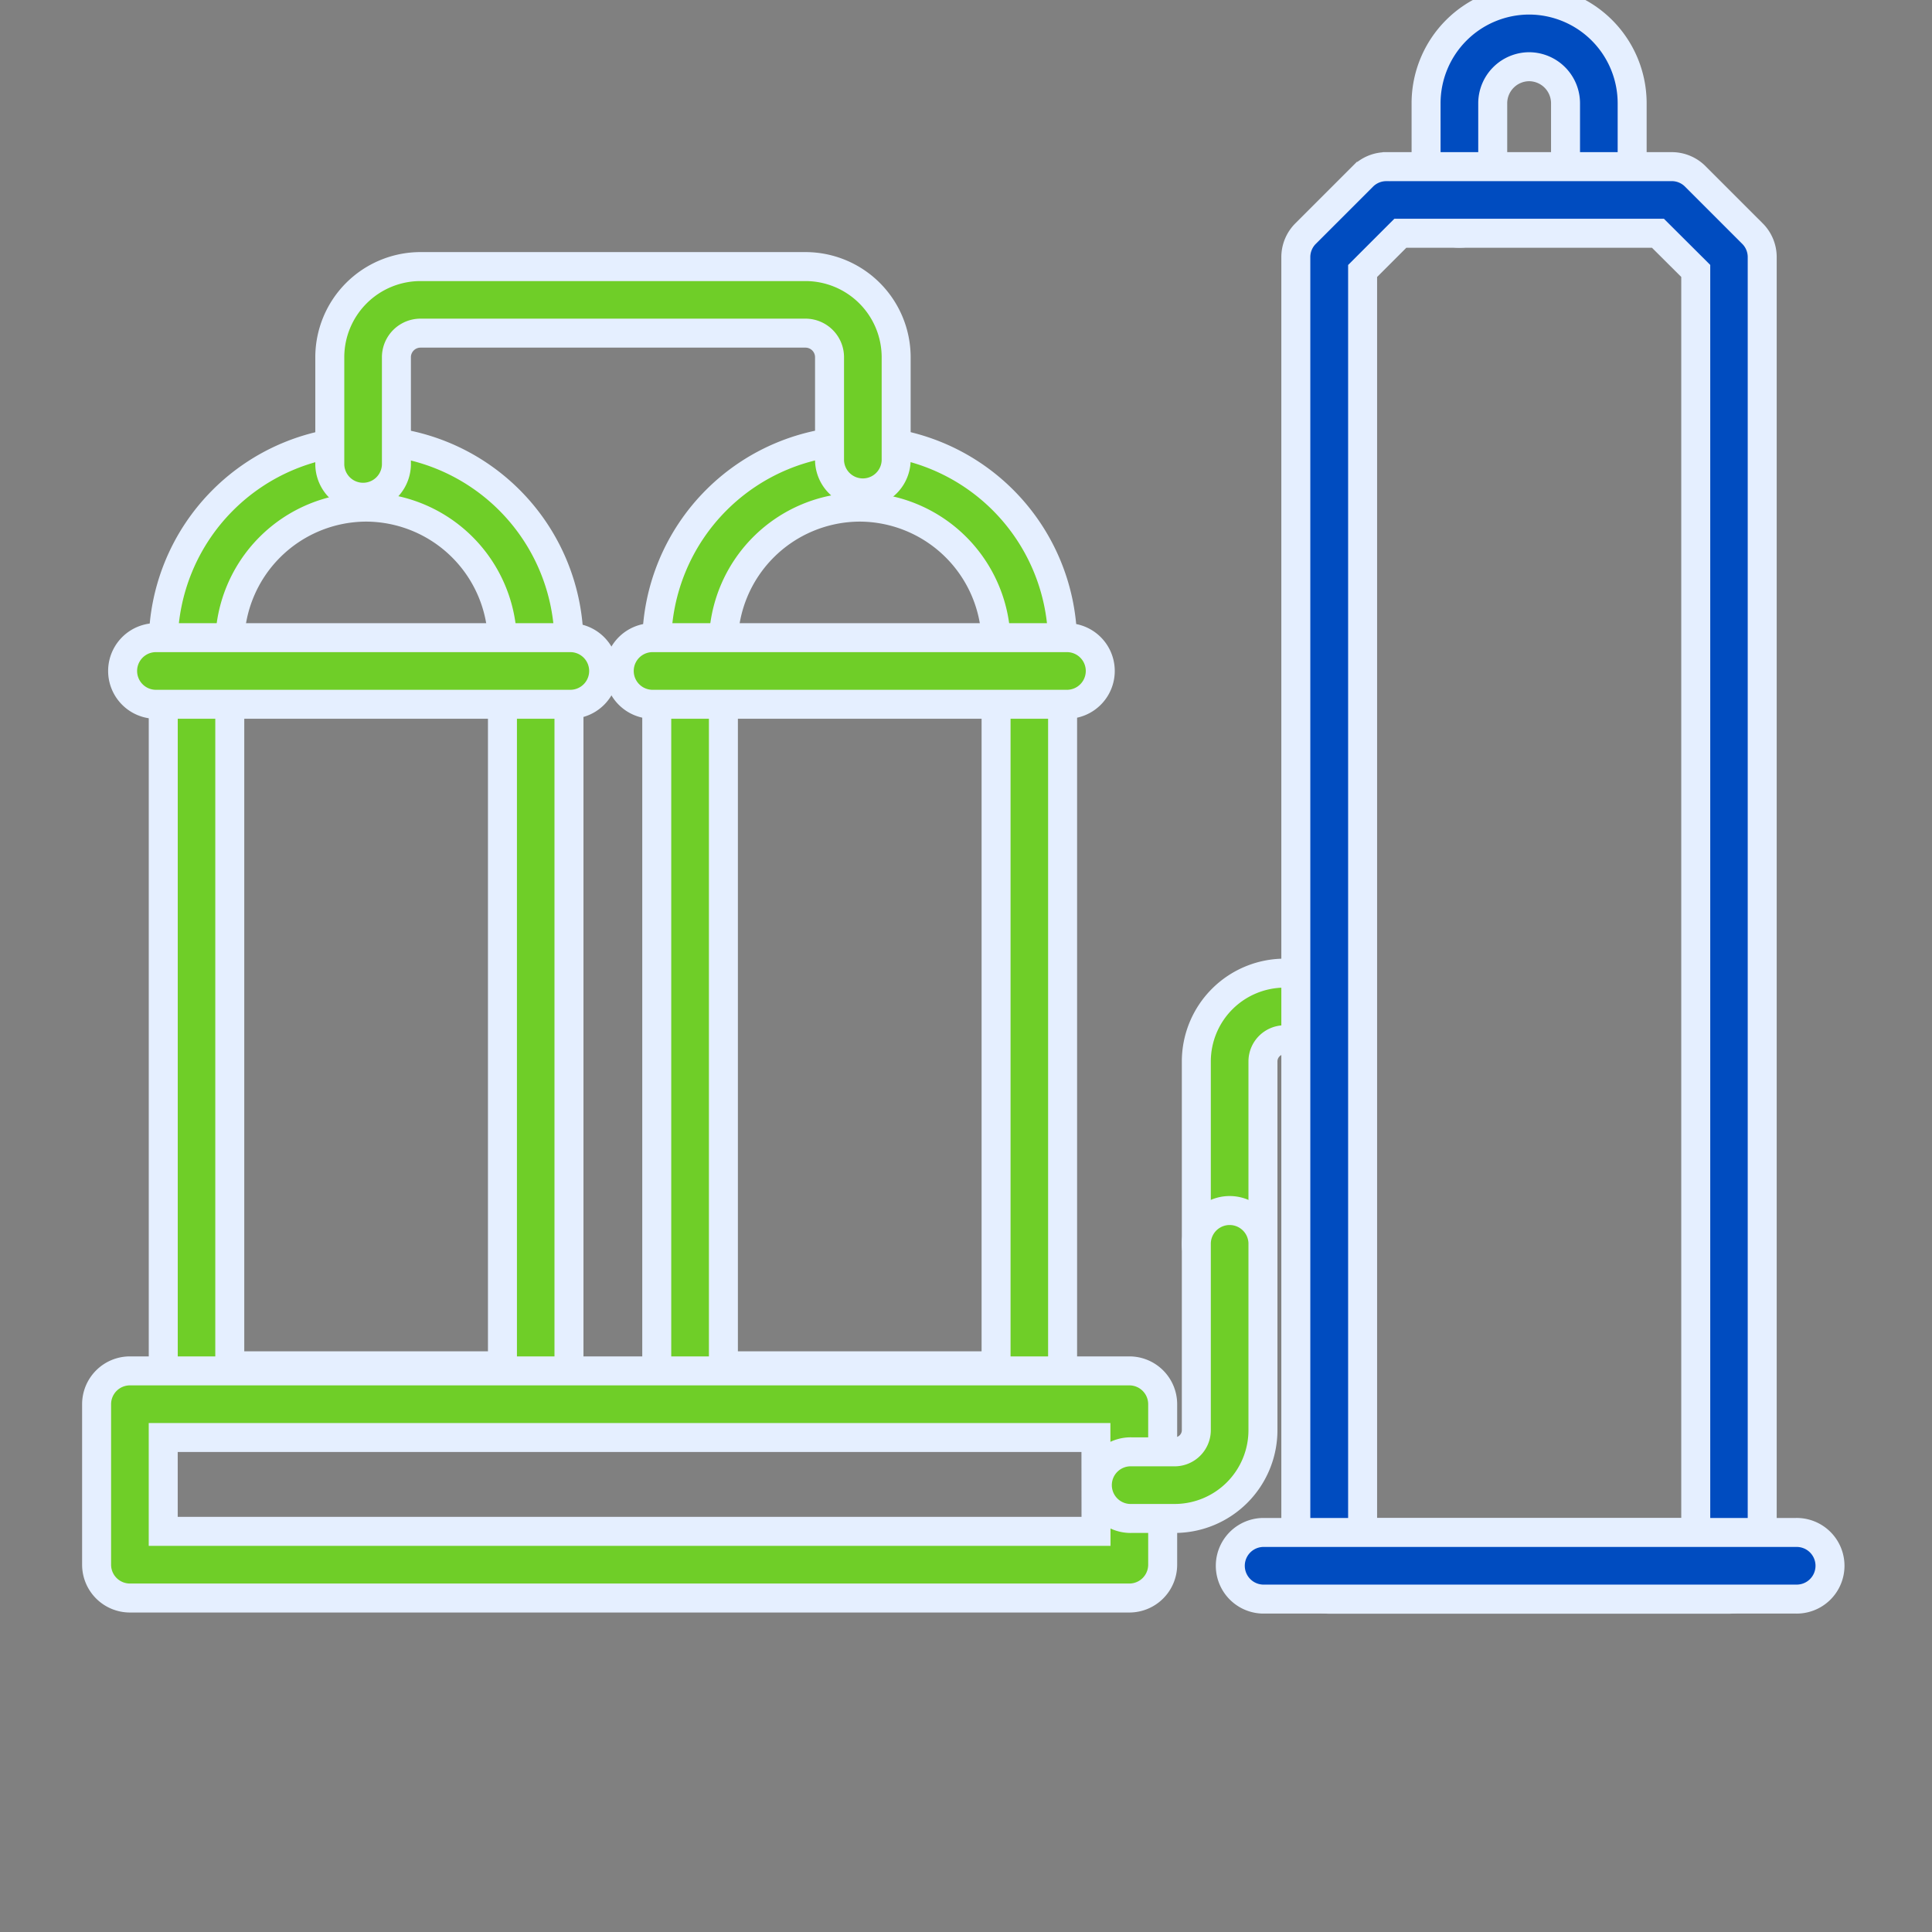
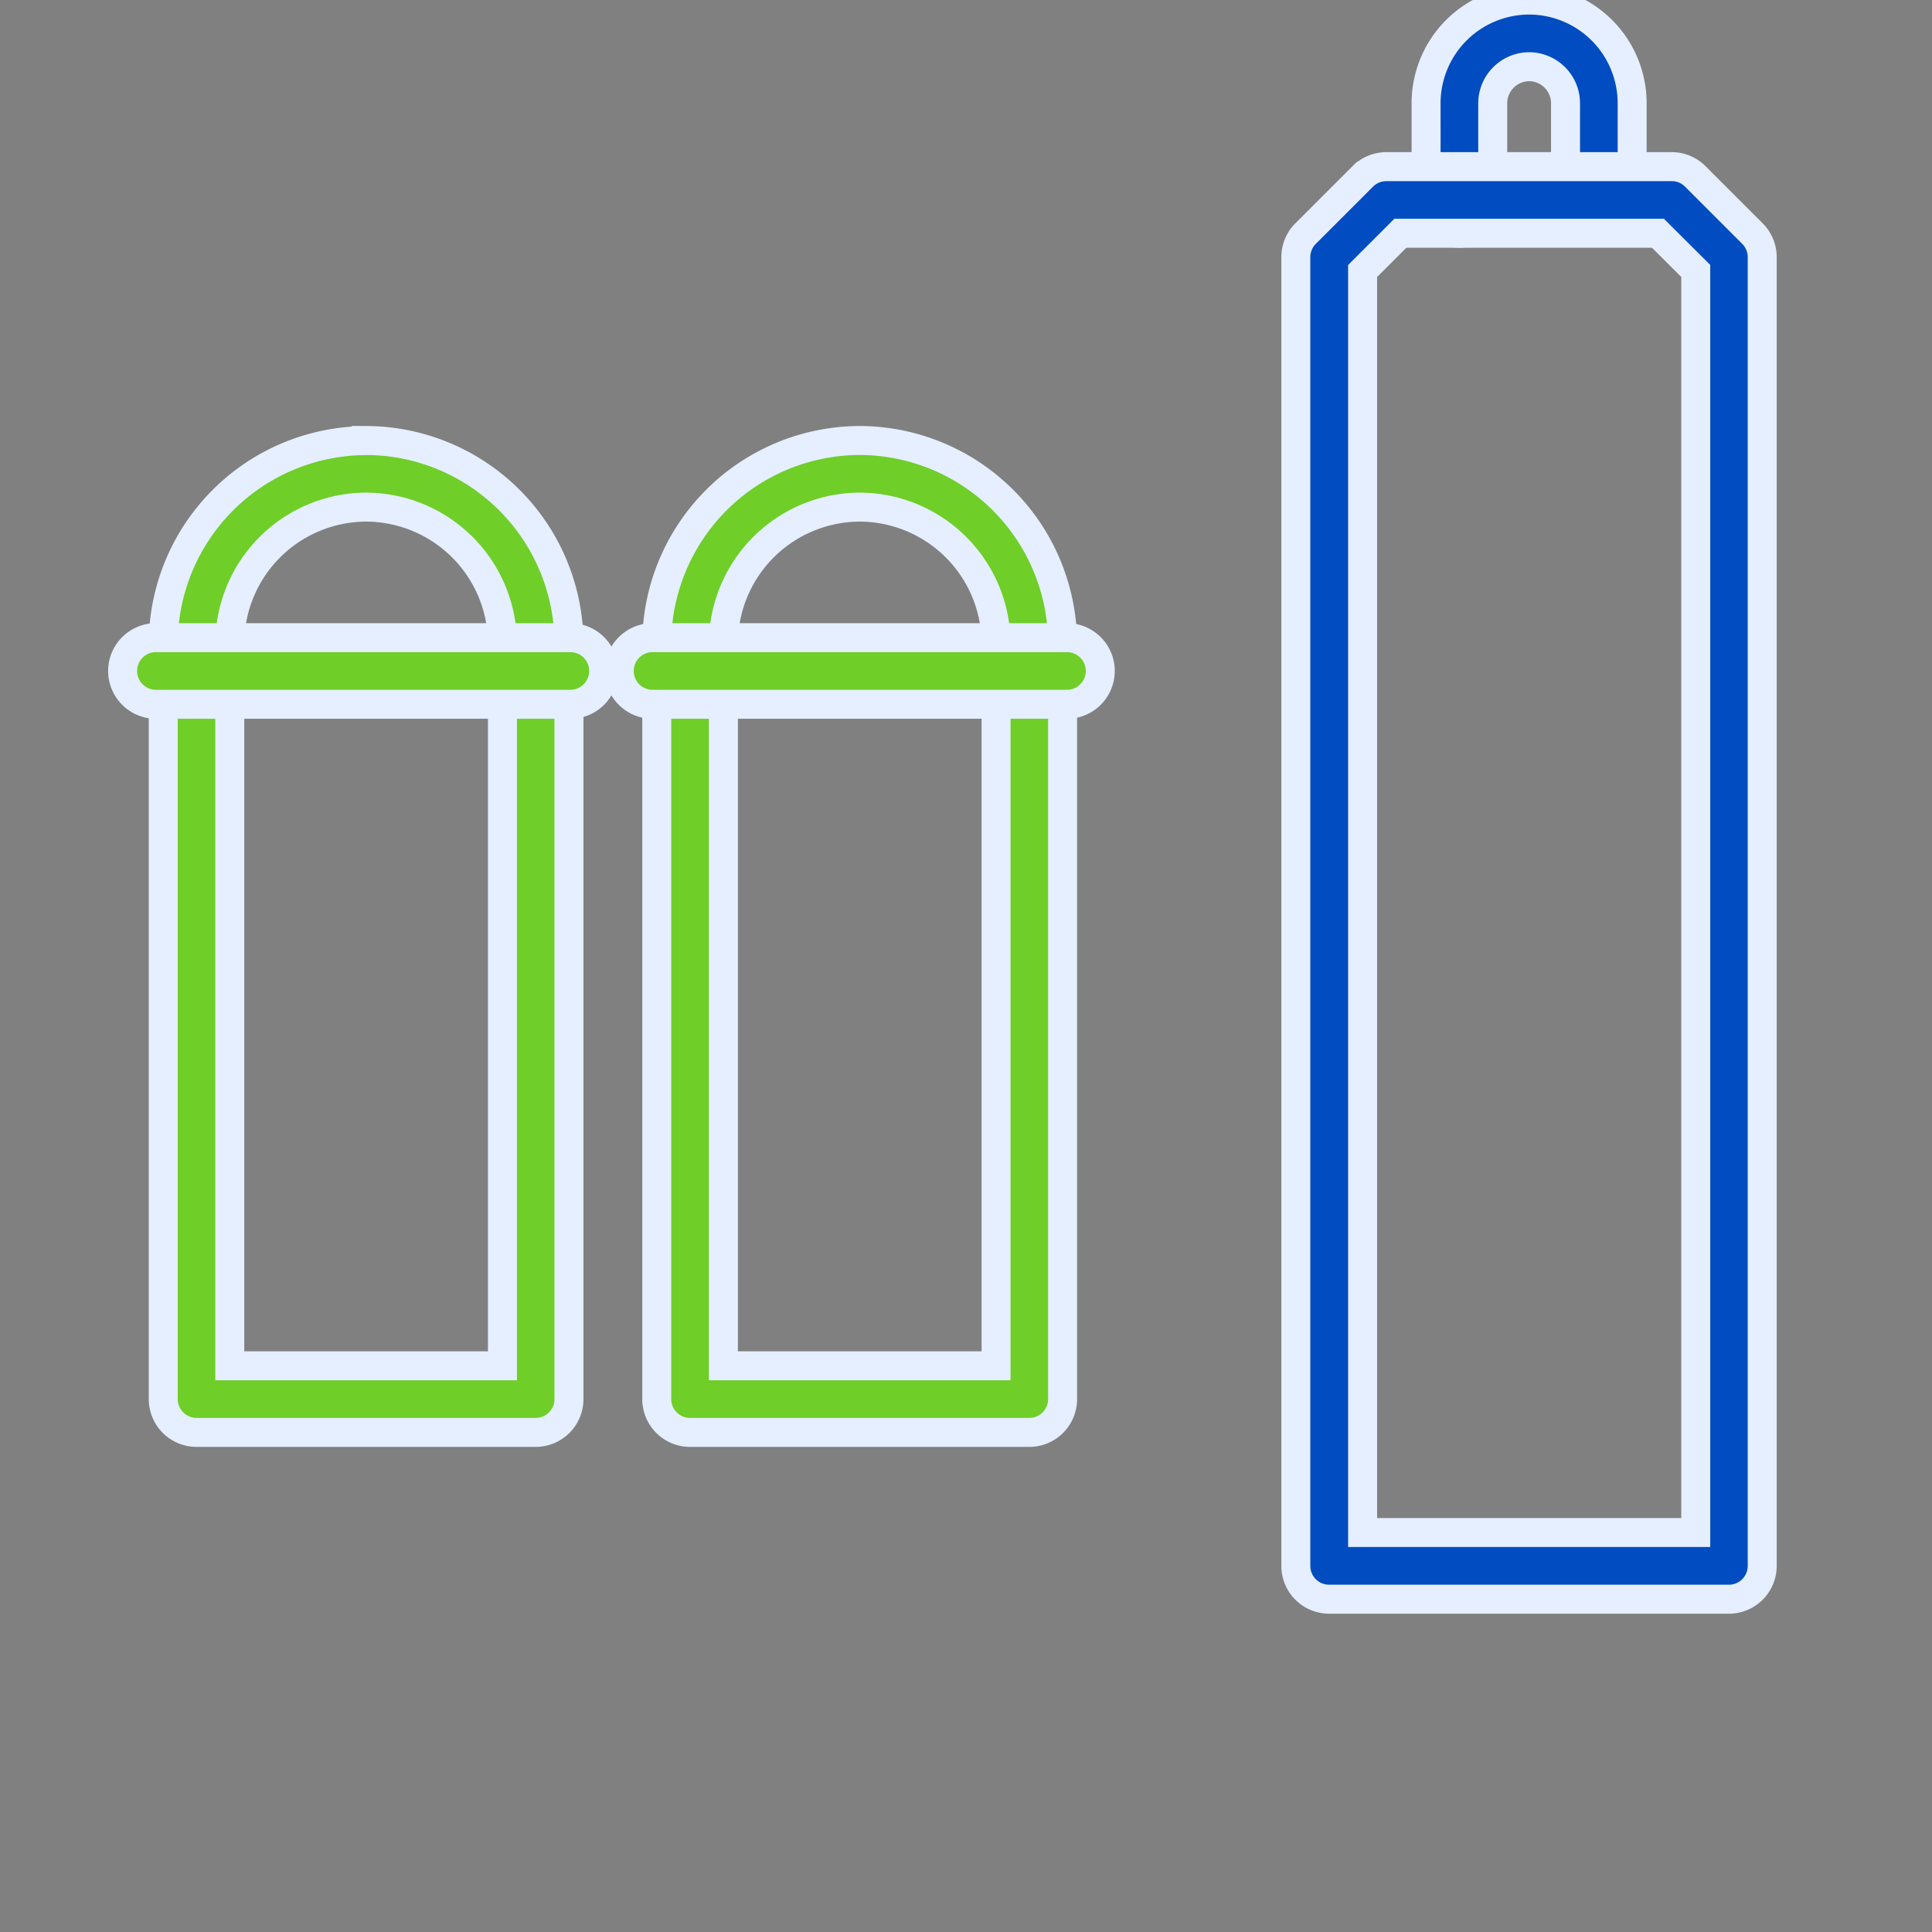
<svg xmlns="http://www.w3.org/2000/svg" width="60" height="60" viewBox="0 0 60 60">
  <rect x="0" y="0" width="60" height="60" fill="#808080" stroke="none" />
  <defs>
    <clipPath id="clip-path">
      <rect id="Rectangle_600" data-name="Rectangle 600" width="60" height="60" transform="translate(10246 -5777)" fill="#fff" />
    </clipPath>
  </defs>
  <g id="Manufacturing_agility" data-name="Manufacturing agility" transform="translate(-10246 5777)" clip-path="url(#clip-path)">
    <g id="Layer_x0020_1" transform="translate(10249 -5777)">
      <g id="_264512272">
        <path id="_264513400" d="M246.3,636.664h0a6.319,6.319,0,0,1,6.3,6.3v23.47a1.035,1.035,0,0,1-1.035,1.035H241.034A1.035,1.035,0,0,1,240,666.437v-23.47a6.319,6.319,0,0,1,6.3-6.3Zm0,2.069h0a4.249,4.249,0,0,0-4.234,4.234V665.4h8.468V642.967a4.249,4.249,0,0,0-4.234-4.234Z" transform="translate(-237.93 -622.984)" fill="#6fce28" stroke="#e5efff" stroke-width="0.9" />
        <path id="_264513328" d="M690.748,636.664h0a6.319,6.319,0,0,1,6.3,6.3v23.47a1.035,1.035,0,0,1-1.035,1.035H685.479a1.035,1.035,0,0,1-1.035-1.035v-23.47a6.319,6.319,0,0,1,6.3-6.3Zm0,2.069h0a4.249,4.249,0,0,0-4.234,4.234V665.4h8.468V642.967a4.249,4.249,0,0,0-4.234-4.234Z" transform="translate(-667.048 -622.984)" fill="#6fce28" stroke="#e5efff" stroke-width="0.9" />
        <path id="_264513232" d="M1377.225,246.206a1.034,1.034,0,1,0,2.069,0V243.2a1.137,1.137,0,0,1,1.131-1.13h0a1.136,1.136,0,0,1,1.13,1.13v3.008a1.035,1.035,0,0,0,2.069,0V243.2a3.206,3.206,0,0,0-3.2-3.2h0a3.206,3.206,0,0,0-3.2,3.2Z" transform="translate(-1335.936 -239.998)" fill="#004cc0" stroke="#e5efff" stroke-width="0.9" />
-         <path id="_264513088" d="M390,486.161a1.035,1.035,0,0,0,2.069,0v-3.35a.749.749,0,0,1,.744-.744h11.963a.748.748,0,0,1,.744.744v3.215a1.035,1.035,0,0,0,2.069,0v-3.215A2.818,2.818,0,0,0,404.776,480H392.813A2.818,2.818,0,0,0,390,482.811Z" transform="translate(-382.758 -471.721)" fill="#6fce28" stroke="#e5efff" stroke-width="0.9" />
        <path id="_264513424" d="M203.534,814.239a1.035,1.035,0,0,0,0,2.069h12.933a1.035,1.035,0,0,0,0-2.069Z" transform="translate(-201.723 -794.436)" fill="#6fce28" stroke="#e5efff" stroke-width="0.9" />
        <path id="_264513064" d="M650.757,814.239a1.035,1.035,0,0,0,0,2.069H663.69a1.035,1.035,0,0,0,0-2.069Z" transform="translate(-633.523 -794.436)" fill="#6fce28" stroke="#e5efff" stroke-width="0.9" />
-         <path id="_264512992" d="M181.034,1474.4h31.038a1.035,1.035,0,0,1,1.035,1.035v4.984a1.035,1.035,0,0,1-1.035,1.035H181.034a1.035,1.035,0,0,1-1.035-1.035v-4.984A1.035,1.035,0,0,1,181.034,1474.4Zm30,2.069H182.068v2.915h28.969Z" transform="translate(-179.999 -1431.826)" fill="#6fce28" stroke="#e5efff" stroke-width="0.9" />
-         <path id="_264512968" d="M1170.3,1124.726a1.035,1.035,0,1,0,2.069,0v-5.637a.673.673,0,0,1,.669-.669h1.338a1.035,1.035,0,1,0,0-2.069h-1.338a2.744,2.744,0,0,0-2.738,2.738Z" transform="translate(-1136.147 -1086.129)" fill="#6fce28" stroke="#e5efff" stroke-width="0.9" />
-         <path id="_264513184" d="M1083.152,1336.721a1.035,1.035,0,1,0,0,2.069h1.338a2.743,2.743,0,0,0,2.738-2.738v-5.822a1.035,1.035,0,0,0-2.069,0v5.822a.674.674,0,0,1-.669.669Z" transform="translate(-1051.006 -1291.633)" fill="#6fce28" stroke="#e5efff" stroke-width="0.9" />
        <path id="_264513448" d="M1262.813,390h8.859a1.031,1.031,0,0,1,.738.31l1.772,1.772h0a1.031,1.031,0,0,1,.3.732h0v40.641a1.035,1.035,0,0,1-1.035,1.035h-12.415a1.035,1.035,0,0,1-1.034-1.035V392.811a1.031,1.031,0,0,1,.31-.738l1.772-1.772h0a1.031,1.031,0,0,1,.731-.3h0Zm8.431,2.069h-8l-1.172,1.172v39.178h10.346V393.239Z" transform="translate(-1222.755 -384.825)" fill="#004cc0" stroke="#e5efff" stroke-width="0.9" />
-         <path id="_264512296" d="M1201.034,1620a1.035,1.035,0,0,0,0,2.069h16.554a1.035,1.035,0,1,0,0-2.069Z" transform="translate(-1164.823 -1572.408)" fill="#004cc0" stroke="#e5efff" stroke-width="0.9" />
      </g>
    </g>
  </g>
</svg>